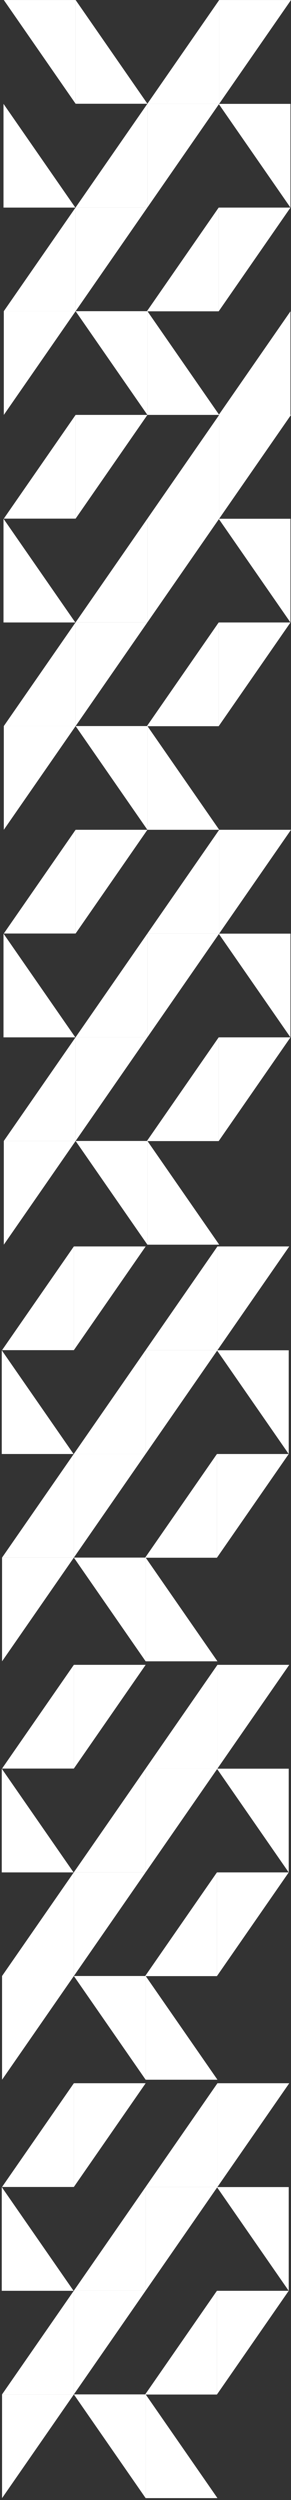
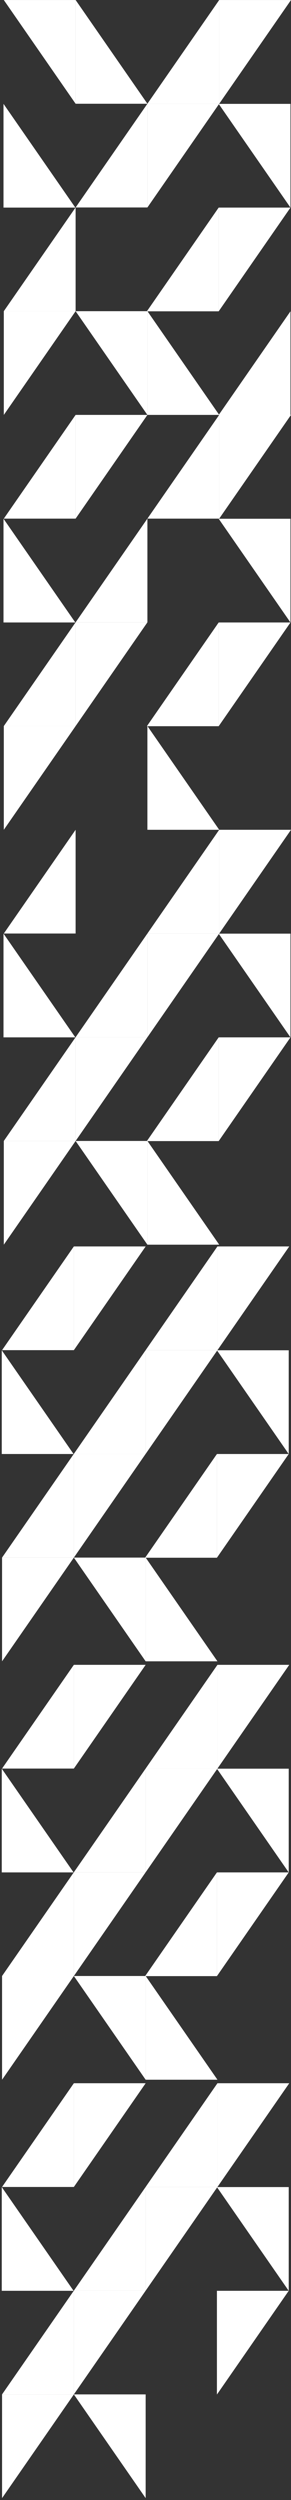
<svg xmlns="http://www.w3.org/2000/svg" width="1660" height="14221" viewBox="0 0 1660 14221" fill="none">
  <rect x="0" y="0" width="1660" height="14221" fill="#333333" stroke="none" />
  <path d="M1247.44 590.856H1656.98V1180.84L1247.44 590.856Z" fill="white" />
  <path d="M20 590.82L20 1180.84L429.579 1180.84L20 590.82Z" fill="white" />
  <path d="M1660 0.122H1250.42V590.144L1660 0.122Z" fill="white" />
  <path d="M840.878 590.144H1250.42V0.122L840.878 590.144Z" fill="white" />
  <path d="M431.336 590.144V0.122H21.757L431.336 590.144Z" fill="white" />
  <path d="M431.335 0.122V590.144H840.877L431.335 0.122Z" fill="white" />
  <path d="M1250.42 590.144H840.878V1180.13L1250.42 590.144Z" fill="white" />
  <path d="M431.335 1180.13H840.877V590.144L431.335 1180.13Z" fill="white" />
  <path d="M1247.42 1770.88V1180.86H1657L1247.42 1770.88Z" fill="white" />
  <path d="M1247.42 1180.86V1770.88H837.878L1247.42 1180.86Z" fill="white" />
  <path d="M1656.96 1770.88V2360.9H1247.42L1656.96 1770.88Z" fill="white" />
  <path d="M431.3 1770.12L21.758 1770.12L21.758 2360.14L431.3 1770.12Z" fill="white" />
  <path d="M840.842 1770.12L840.842 2360.14L1250.42 2360.14L840.842 1770.12Z" fill="white" />
  <path d="M840.843 2360.14L840.843 1770.12L431.3 1770.12L840.843 2360.14Z" fill="white" />
  <path d="M21.758 1770.12L431.3 1770.12L431.3 1180.13L21.758 1770.12Z" fill="white" />
-   <path d="M840.843 1180.13L431.301 1180.13L431.3 1770.12L840.843 1180.13Z" fill="white" />
  <path d="M1247.44 2950.87H1656.98V3540.86L1247.44 2950.87Z" fill="white" />
  <path d="M20 2950.84L20 3540.86L429.579 3540.86L20 2950.84Z" fill="white" />
  <path d="M1660 2360.14H1250.42V2950.16L1660 2360.14Z" fill="white" />
  <path d="M840.878 2950.16H1250.42V2360.14L840.878 2950.16Z" fill="white" />
  <path d="M431.298 2950.16V2360.14H840.877L431.298 2950.16Z" fill="white" />
  <path d="M431.299 2360.14V2950.16H21.757L431.299 2360.14Z" fill="white" />
-   <path d="M1250.42 2950.16H840.878V3540.15L1250.42 2950.16Z" fill="white" />
  <path d="M431.335 3540.15H840.877V2950.16L431.335 3540.15Z" fill="white" />
  <path d="M1247.42 4130.9V3540.88H1657L1247.42 4130.9Z" fill="white" />
  <path d="M1247.42 3540.88V4130.9H837.878L1247.42 3540.88Z" fill="white" />
  <path d="M431.3 4130.13L21.758 4130.13L21.758 4720.15L431.3 4130.13Z" fill="white" />
  <path d="M840.842 4130.13L840.842 4720.15L1250.42 4720.15L840.842 4130.13Z" fill="white" />
-   <path d="M840.843 4720.15L840.843 4130.13L431.3 4130.13L840.843 4720.15Z" fill="white" />
  <path d="M21.758 4130.13L431.3 4130.13L431.3 3540.15L21.758 4130.13Z" fill="white" />
  <path d="M840.843 3540.15L431.301 3540.15L431.3 4130.13L840.843 3540.15Z" fill="white" />
  <path d="M1247.44 5310.89H1656.98V5900.87L1247.44 5310.89Z" fill="white" />
  <path d="M20 5310.85L20 5900.87L429.579 5900.87L20 5310.85Z" fill="white" />
  <path d="M1660 4720.15H1250.42V5310.18L1660 4720.15Z" fill="white" />
  <path d="M840.878 5310.18H1250.42V4720.15L840.878 5310.18Z" fill="white" />
-   <path d="M431.298 5310.18V4720.15H840.877L431.298 5310.18Z" fill="white" />
  <path d="M431.299 4720.15V5310.18H21.757L431.299 4720.15Z" fill="white" />
  <path d="M1250.42 5310.18H840.878V5900.16L1250.42 5310.18Z" fill="white" />
  <path d="M431.335 5900.16H840.877V5310.18L431.335 5900.16Z" fill="white" />
  <path d="M1247.42 6490.91V5900.89H1657L1247.42 6490.91Z" fill="white" />
  <path d="M1247.42 5900.89V6490.91H837.878L1247.42 5900.89Z" fill="white" />
  <path d="M431.3 6490.15L21.758 6490.15L21.758 7080.17L431.3 6490.15Z" fill="white" />
  <path d="M840.842 6490.15L840.842 7080.17L1250.42 7080.17L840.842 6490.15Z" fill="white" />
  <path d="M840.843 7080.17L840.843 6490.15L431.3 6490.15L840.843 7080.17Z" fill="white" />
  <path d="M21.758 6490.15L431.3 6490.15L431.3 5900.16L21.758 6490.15Z" fill="white" />
  <path d="M840.843 5900.16L431.301 5900.16L431.3 6490.15L840.843 5900.16Z" fill="white" />
  <path d="M1237.44 7680.9H1646.98V8270.89L1237.44 7680.9Z" fill="white" />
  <path d="M10 7680.87L10 8270.89L419.579 8270.89L10 7680.87Z" fill="white" />
  <path d="M1650 7090.17H1240.42V7680.19L1650 7090.17Z" fill="white" />
  <path d="M830.878 7680.19H1240.42V7090.17L830.878 7680.19Z" fill="white" />
  <path d="M421.298 7680.19V7090.17H830.877L421.298 7680.19Z" fill="white" />
  <path d="M421.299 7090.17V7680.19H11.757L421.299 7090.17Z" fill="white" />
  <path d="M1240.42 7680.19H830.878V8270.18L1240.42 7680.19Z" fill="white" />
  <path d="M421.335 8270.18H830.877V7680.19L421.335 8270.18Z" fill="white" />
  <path d="M1237.42 8860.93V8270.91H1647L1237.42 8860.93Z" fill="white" />
  <path d="M1237.42 8270.91V8860.93H827.878L1237.42 8270.91Z" fill="white" />
  <path d="M421.3 8860.16L11.758 8860.16L11.758 9450.19L421.3 8860.16Z" fill="white" />
  <path d="M830.842 8860.16L830.842 9450.19L1240.42 9450.19L830.842 8860.16Z" fill="white" />
  <path d="M830.843 9450.19L830.843 8860.16L421.3 8860.16L830.843 9450.19Z" fill="white" />
  <path d="M11.758 8860.16L421.3 8860.16L421.3 8270.18L11.758 8860.16Z" fill="white" />
  <path d="M830.843 8270.18L421.301 8270.18L421.3 8860.16L830.843 8270.18Z" fill="white" />
  <path d="M1237.44 10060.9H1646.98V10650.9L1237.44 10060.9Z" fill="white" />
  <path d="M10 10060.9L10 10650.9L419.579 10650.9L10 10060.9Z" fill="white" />
  <path d="M1650 9470.19H1240.42V10060.2L1650 9470.19Z" fill="white" />
  <path d="M830.878 10060.2H1240.42V9470.19L830.878 10060.2Z" fill="white" />
  <path d="M421.298 10060.2V9470.19H830.877L421.298 10060.2Z" fill="white" />
  <path d="M421.299 9470.19V10060.2H11.757L421.299 9470.19Z" fill="white" />
  <path d="M1240.42 10060.2H830.878V10650.2L1240.42 10060.2Z" fill="white" />
  <path d="M421.335 10650.2H830.877V10060.2L421.335 10650.2Z" fill="white" />
  <path d="M1237.42 11240.9V10650.9H1647L1237.42 11240.9Z" fill="white" />
  <path d="M1237.42 10650.9V11240.9H827.878L1237.42 10650.9Z" fill="white" />
  <path d="M421.3 11240.2L11.758 11240.2L11.758 11830.2L421.3 11240.2Z" fill="white" />
  <path d="M830.842 11240.2L830.842 11830.2L1240.42 11830.2L830.842 11240.2Z" fill="white" />
  <path d="M830.843 11830.2L830.843 11240.2L421.3 11240.2L830.843 11830.2Z" fill="white" />
  <path d="M11.758 11240.2L421.3 11240.2L421.3 10650.2L11.758 11240.2Z" fill="white" />
  <path d="M830.843 10650.2L421.301 10650.2L421.3 11240.2L830.843 10650.2Z" fill="white" />
  <path d="M1237.44 12440.9H1646.98V13030.9L1237.44 12440.9Z" fill="white" />
  <path d="M10 12440.9L10 13030.9L419.579 13030.9L10 12440.9Z" fill="white" />
  <path d="M1650 11850.2H1240.42V12440.2L1650 11850.2Z" fill="white" />
  <path d="M830.878 12440.2H1240.42V11850.2L830.878 12440.2Z" fill="white" />
  <path d="M421.298 12440.2V11850.2H830.877L421.298 12440.2Z" fill="white" />
  <path d="M421.299 11850.2V12440.2H11.757L421.299 11850.2Z" fill="white" />
  <path d="M1240.42 12440.2H830.878V13030.2L1240.42 12440.2Z" fill="white" />
  <path d="M421.335 13030.2H830.877V12440.2L421.335 13030.2Z" fill="white" />
  <path d="M1237.42 13621V13030.9H1647L1237.42 13621Z" fill="white" />
-   <path d="M1237.42 13030.9V13621H827.878L1237.42 13030.9Z" fill="white" />
+   <path d="M1237.42 13030.9V13621L1237.42 13030.9Z" fill="white" />
  <path d="M421.3 13620.2L11.758 13620.2L11.758 14210.2L421.3 13620.2Z" fill="white" />
-   <path d="M830.842 13620.2L830.842 14210.2L1240.42 14210.2L830.842 13620.2Z" fill="white" />
  <path d="M830.843 14210.2L830.843 13620.2L421.3 13620.2L830.843 14210.2Z" fill="white" />
  <path d="M11.758 13620.2L421.3 13620.2L421.3 13030.2L11.758 13620.2Z" fill="white" />
  <path d="M830.843 13030.2L421.301 13030.2L421.3 13620.2L830.843 13030.2Z" fill="white" />
</svg>